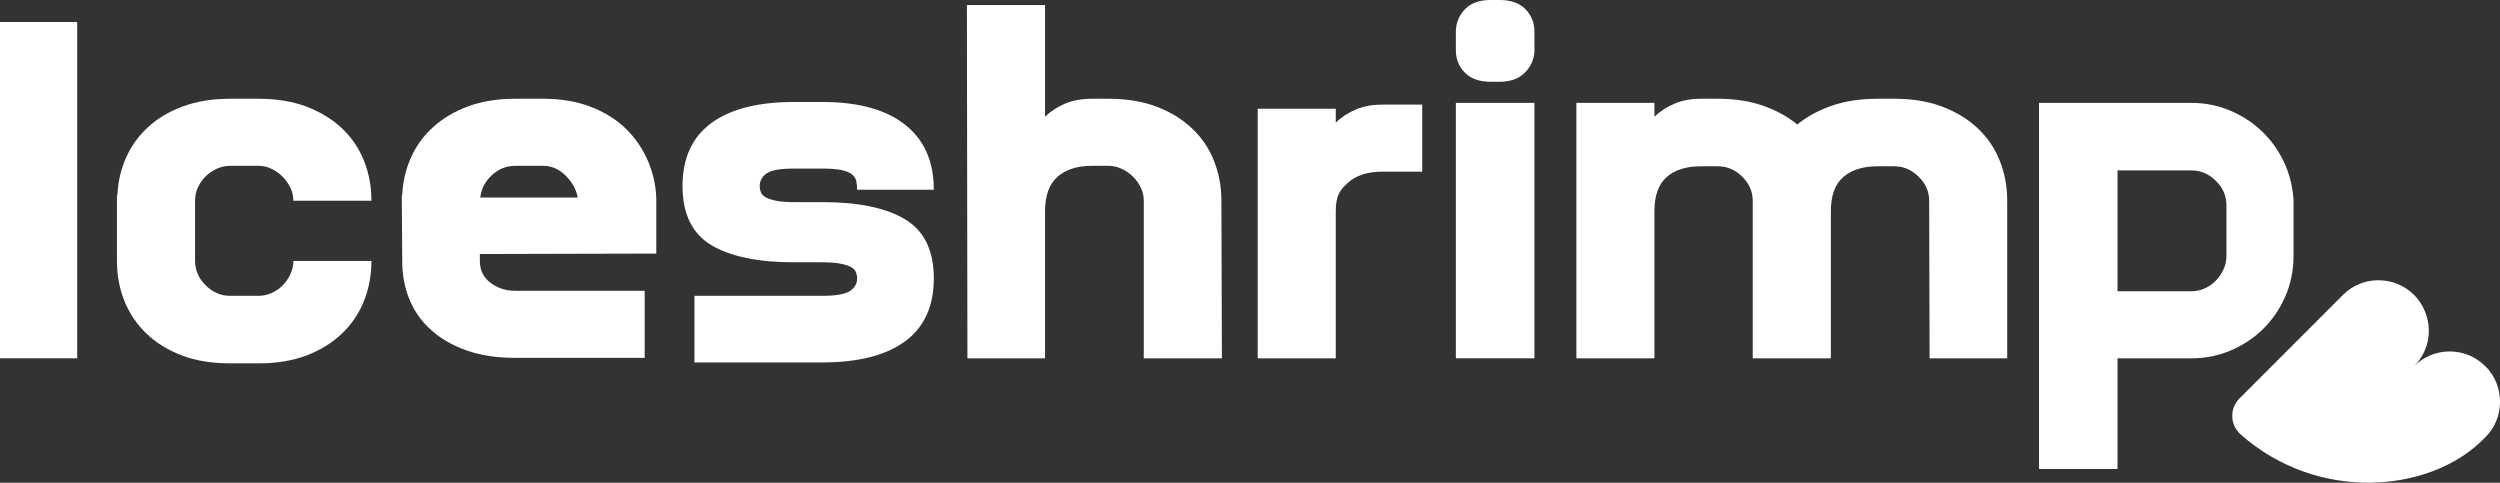
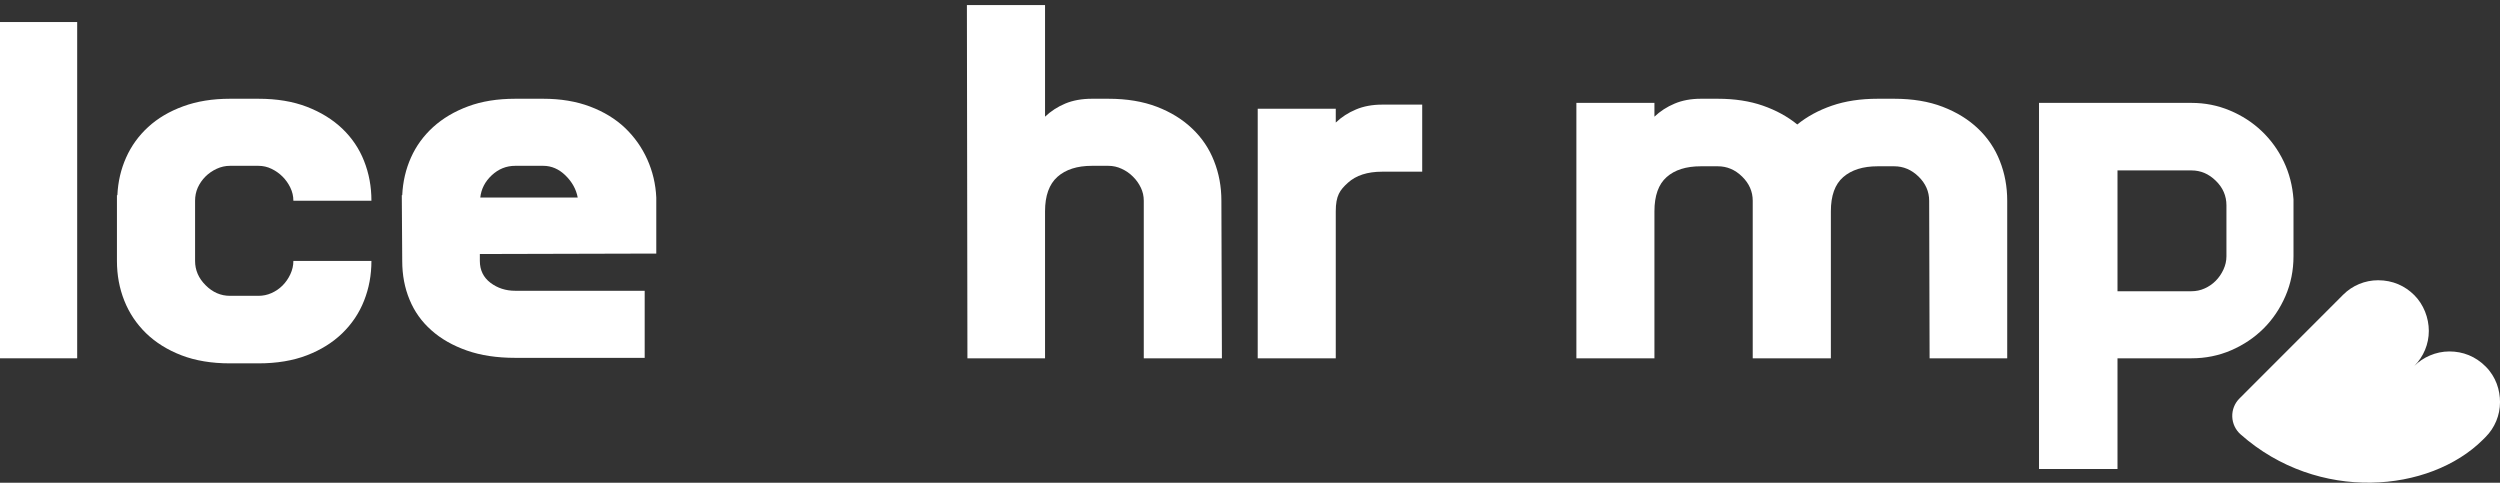
<svg xmlns="http://www.w3.org/2000/svg" fill="none" viewBox="92 85.46 852.28 164.56">
  <rect x="92" y="85.46" width="852.28" height="164.56" fill="#333333" stroke="none" />
-   <path d="M615.106 120.537H588.32V207.61H615.106V120.537Z" fill="white" />
-   <path d="M591.36 110.2C593.395 112.289 596.345 113.333 600.209 113.333H603.188C606.846 113.333 609.678 112.342 611.714 110.356C613.749 108.374 614.899 105.973 615.106 103.153V96.262C615.106 93.235 614.073 90.677 612.038 88.589C610.002 86.5 607.052 85.456 603.188 85.456H600.209C596.463 85.456 593.602 86.447 591.596 88.433C589.619 90.415 588.527 92.816 588.32 95.636V102.527C588.32 105.554 589.324 108.111 591.36 110.2Z" fill="white" />
  <path d="M486.41 121.867C481.631 120.041 476.144 119.126 469.861 119.126H464.226C460.805 119.126 457.766 119.675 455.14 120.772C452.544 121.867 450.243 123.357 448.267 125.236V87.179H421.629L421.806 207.609H448.267V157.496C448.267 152.171 449.683 148.257 452.486 145.749C455.318 143.245 459.212 141.991 464.226 141.991H469.861C471.424 141.991 472.958 142.331 474.404 143.009C475.879 143.687 477.147 144.575 478.239 145.673C479.36 146.767 480.244 148.021 480.923 149.431C481.601 150.841 481.926 152.328 481.926 153.894V207.609H508.564L508.387 153.894C508.387 149.092 507.561 144.575 505.879 140.348C504.227 136.118 501.749 132.439 498.445 129.307C495.171 126.174 491.159 123.696 486.41 121.867Z" fill="white" />
-   <path d="M118.311 92.973H92V207.61H118.311V92.973Z" fill="white" />
+   <path d="M118.311 92.973H92V207.61H118.311V92.973" fill="white" />
  <path d="M170.393 141.992C168.83 141.992 167.325 142.331 165.85 143.01C164.405 143.688 163.107 144.576 162.015 145.673C160.924 146.768 160.069 148.021 159.42 149.432C158.8 150.842 158.505 152.328 158.505 153.895V174.409C158.505 177.541 159.685 180.308 162.104 182.71C164.493 185.111 167.267 186.312 170.393 186.312H180.098C181.662 186.312 183.166 185.999 184.553 185.373C185.968 184.745 187.237 183.884 188.329 182.789C189.42 181.692 190.305 180.412 190.984 178.951C191.662 177.488 192.016 175.975 192.016 174.409H218.624C218.624 179.211 217.799 183.727 216.117 187.958C214.465 192.185 211.958 195.89 208.683 199.076C205.38 202.259 201.367 204.766 196.618 206.592C191.869 208.418 186.381 209.333 180.098 209.333H170.393C164.14 209.333 158.623 208.418 153.874 206.592C149.124 204.766 145.112 202.259 141.808 199.076C138.534 195.89 136.056 192.185 134.374 187.958C132.693 183.727 131.867 179.211 131.867 174.409V152.016H132.015C132.221 147.42 133.224 143.139 134.994 139.172C136.764 135.207 139.271 131.735 142.516 128.758C145.761 125.782 149.714 123.434 154.434 121.711C159.124 119.988 164.435 119.127 170.393 119.127H180.098C186.381 119.127 191.869 120.041 196.618 121.867C201.367 123.696 205.38 126.174 208.683 129.307C211.958 132.44 214.465 136.119 216.117 140.349C217.799 144.576 218.624 149.092 218.624 153.895H192.016C192.016 152.328 191.662 150.842 190.984 149.432C190.305 148.021 189.42 146.768 188.329 145.673C187.237 144.576 185.968 143.688 184.553 143.01C183.166 142.331 181.662 141.992 180.098 141.992H170.393Z" fill="white" />
  <path fill-rule="evenodd" clip-rule="evenodd" d="M315.734 171.904V152.797C315.528 148.204 314.495 143.871 312.666 139.8C310.837 135.729 308.3 132.151 305.085 129.071C301.84 125.991 297.857 123.564 293.167 121.791C288.477 120.015 283.138 119.127 277.208 119.127H267.65C261.603 119.127 256.234 119.988 251.603 121.711C246.942 123.434 242.989 125.782 239.685 128.758C236.411 131.735 233.874 135.207 232.104 139.172C230.334 143.139 229.331 147.42 229.124 152.016H228.977L229.124 174.409C229.124 179.211 229.95 183.624 231.632 187.642C233.284 191.663 235.762 195.135 239.066 198.058C242.34 200.981 246.381 203.277 251.131 204.949C255.88 206.619 261.367 207.454 267.65 207.454H311.781V184.589H267.65C264.406 184.589 261.603 183.674 259.184 181.848C256.794 180.022 255.585 177.541 255.585 174.409V172.06L315.734 171.904ZM284.79 145.281C287.032 147.473 288.418 149.98 288.949 152.797H255.733C256.057 149.874 257.355 147.343 259.656 145.201C261.957 143.063 264.612 141.992 267.65 141.992H277.208C280.011 141.992 282.548 143.089 284.79 145.281Z" fill="white" />
-   <path d="M362.733 142.932C358.043 142.932 354.916 143.478 353.353 144.575C351.789 145.673 350.993 147.106 350.993 148.882C350.993 149.614 351.141 150.319 351.377 150.997C351.642 151.676 352.202 152.248 353.028 152.72C353.854 153.189 355.034 153.581 356.568 153.894C358.072 154.207 360.138 154.363 362.733 154.363H372.291C384.622 154.363 394.032 156.322 400.552 160.236C407.101 164.151 410.346 170.859 410.346 180.361C410.346 189.86 407.101 197.013 400.552 201.816C394.032 206.618 384.622 209.019 372.291 209.019H328.75V186.311H372.291C376.982 186.311 380.138 185.762 381.76 184.668C383.383 183.57 384.209 182.134 384.209 180.361C384.209 179.629 384.062 178.924 383.796 178.246C383.531 177.567 383 176.992 382.174 176.523C381.318 176.054 380.138 175.662 378.545 175.349C376.982 175.036 374.917 174.88 372.291 174.88H362.733C350.432 174.88 340.992 172.921 334.473 169.007C327.954 165.092 324.68 158.384 324.68 148.882C324.68 139.38 327.954 132.23 334.473 127.427C340.992 122.625 350.432 120.224 362.733 120.224H372.291C384.622 120.224 394.032 122.808 400.552 127.976C407.101 133.144 410.346 140.531 410.346 150.136H384.209C384.209 148.985 384.091 147.968 383.884 147.08C383.678 146.195 383.147 145.437 382.321 144.811C381.495 144.183 380.285 143.714 378.722 143.401C377.158 143.088 375.005 142.932 372.291 142.932H362.733Z" fill="white" />
  <path d="M547.379 127.236C549.355 125.357 551.656 123.867 554.281 122.773C556.877 121.676 559.856 121.127 563.19 121.127H576.848V143.992H563.19C558.175 143.992 554.31 145.246 551.537 147.75C548.764 150.257 547.379 152.172 547.379 157.497V207.61H520.77V122.537H547.379V127.236Z" fill="white" />
  <path d="M776.283 207.61H749.822L749.675 153.895C749.675 150.762 748.465 148.021 746.075 145.673C743.656 143.322 740.914 142.148 737.757 142.148H732.122C727.107 142.148 723.214 143.375 720.382 145.83C717.55 148.281 716.164 152.172 716.164 157.497V207.61H689.525V153.895C689.525 150.762 688.317 148.021 685.927 145.673C683.538 143.322 680.765 142.148 677.638 142.148H671.826C666.811 142.148 662.947 143.375 660.175 145.83C657.402 148.281 656.015 152.172 656.015 157.497V207.61H629.406V120.537H656.015V125.236C657.991 123.357 660.292 121.867 662.917 120.773C665.513 119.676 668.492 119.127 671.826 119.127H677.638C683.361 119.127 688.493 119.912 692.977 121.475C697.461 123.041 701.384 125.183 704.717 127.897C708.051 125.183 712.004 123.041 716.547 121.475C721.09 119.912 726.281 119.127 732.122 119.127H737.757C744.04 119.127 749.528 120.041 754.277 121.867C759.026 123.696 763.067 126.174 766.342 129.307C769.646 132.44 772.124 136.119 773.776 140.349C775.457 144.576 776.283 149.092 776.283 153.895V207.61Z" fill="white" />
  <path fill-rule="evenodd" clip-rule="evenodd" d="M871.139 186.391C872.968 182.161 873.881 177.648 873.881 172.842V153.426C873.557 148.83 872.465 144.55 870.577 140.582C868.689 136.614 866.182 133.145 863.055 130.169C859.929 127.192 856.3 124.844 852.17 123.121C848.07 121.398 843.704 120.537 839.102 120.537H787.125V245.351H813.88V207.61H839.102C843.91 207.61 848.424 206.696 852.643 204.87C856.861 203.044 860.549 200.563 863.705 197.43C866.832 194.3 869.31 190.619 871.139 186.391ZM847.391 147.081C849.81 149.432 851.02 152.225 851.02 155.461V172.842C851.02 174.409 850.665 175.925 849.987 177.385C849.308 178.848 848.424 180.126 847.332 181.223C846.241 182.317 844.973 183.179 843.557 183.807C842.17 184.433 840.665 184.745 839.102 184.745H813.88V143.558H839.102C842.229 143.558 845.002 144.732 847.391 147.081Z" fill="white" />
  <path fill-rule="evenodd" clip-rule="evenodd" d="M855.865 233.56C854.115 232.03 853.085 229.84 853.005 227.52C852.925 225.19 853.815 222.94 855.465 221.3C866.855 209.89 890.805 185.94 890.805 185.94C893.965 182.77 898.255 181 902.735 181C907.725 181 911.915 182.93 915.075 186.09C918.235 189.25 920.015 193.81 920.015 198.28C920.015 202.75 918.235 207.04 915.075 210.21C917.985 207.29 922.365 205.27 927.005 205.27C931.635 205.27 935.915 206.93 939.385 210.41C942.955 213.97 944.285 218.51 944.285 222.55C944.285 227.02 942.505 231.31 939.345 234.47L938.465 235.35C920.345 253.41 882.325 256.97 855.865 233.56Z" fill="white" />
</svg>